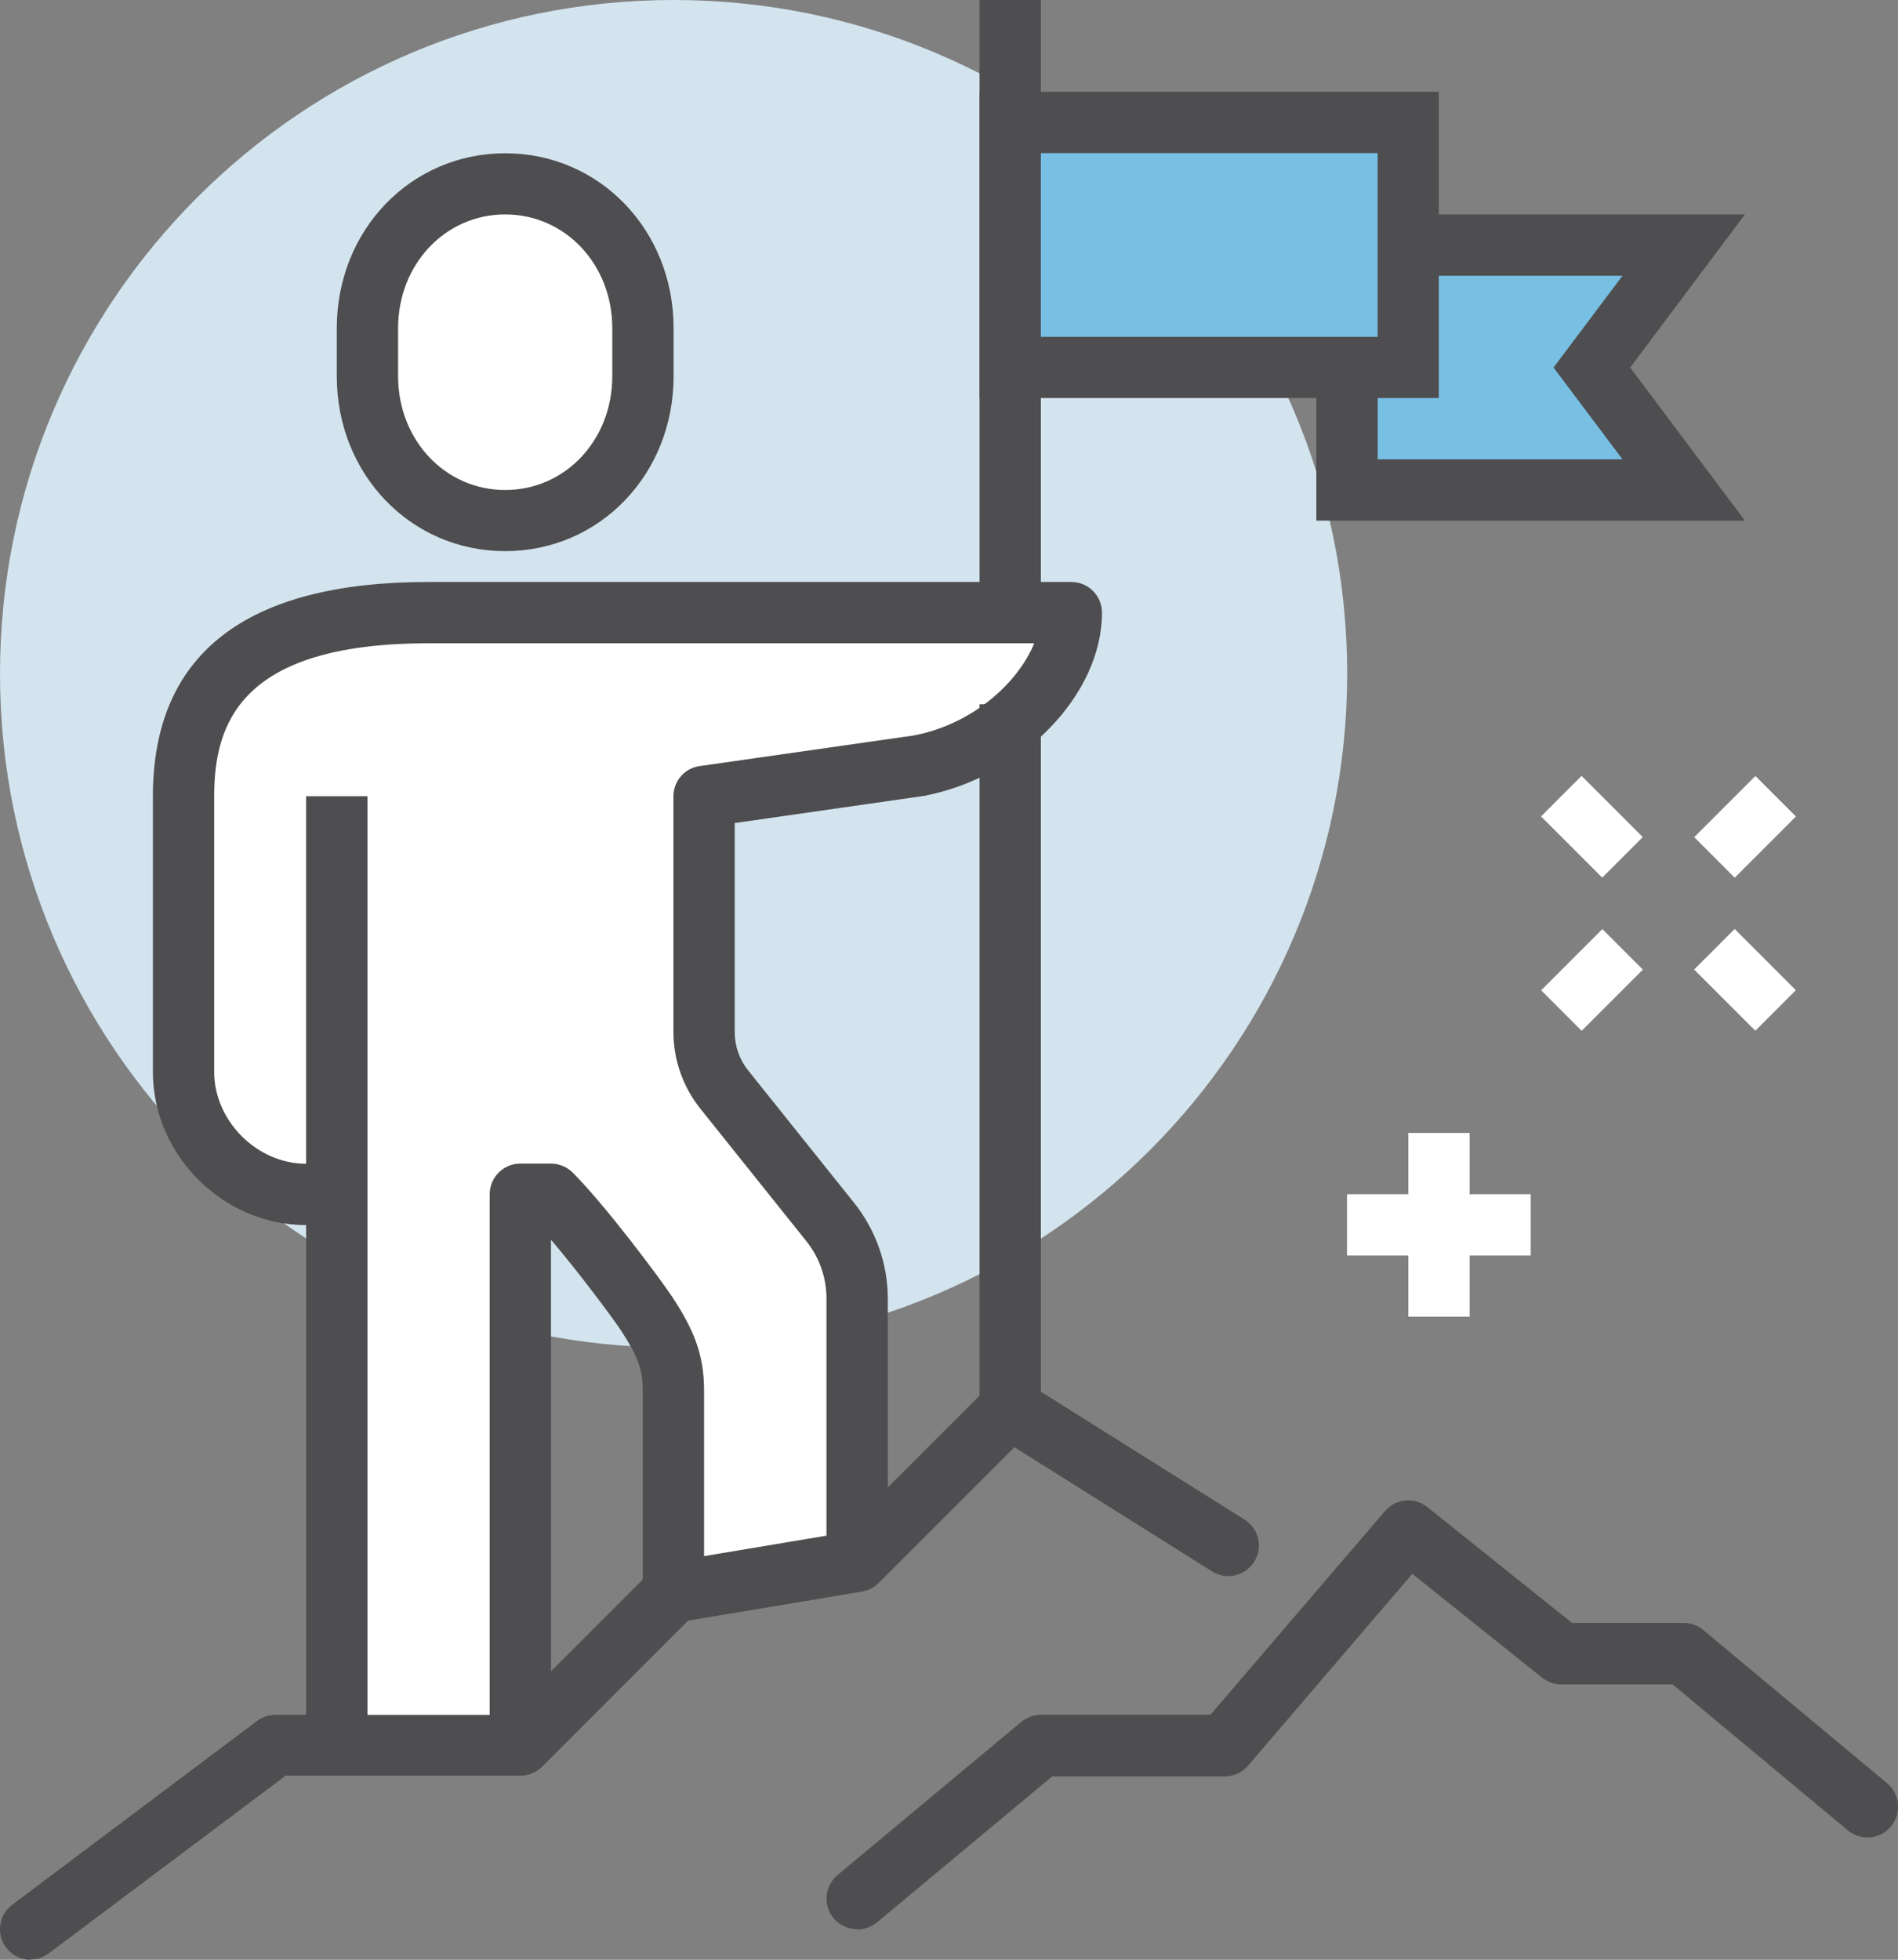
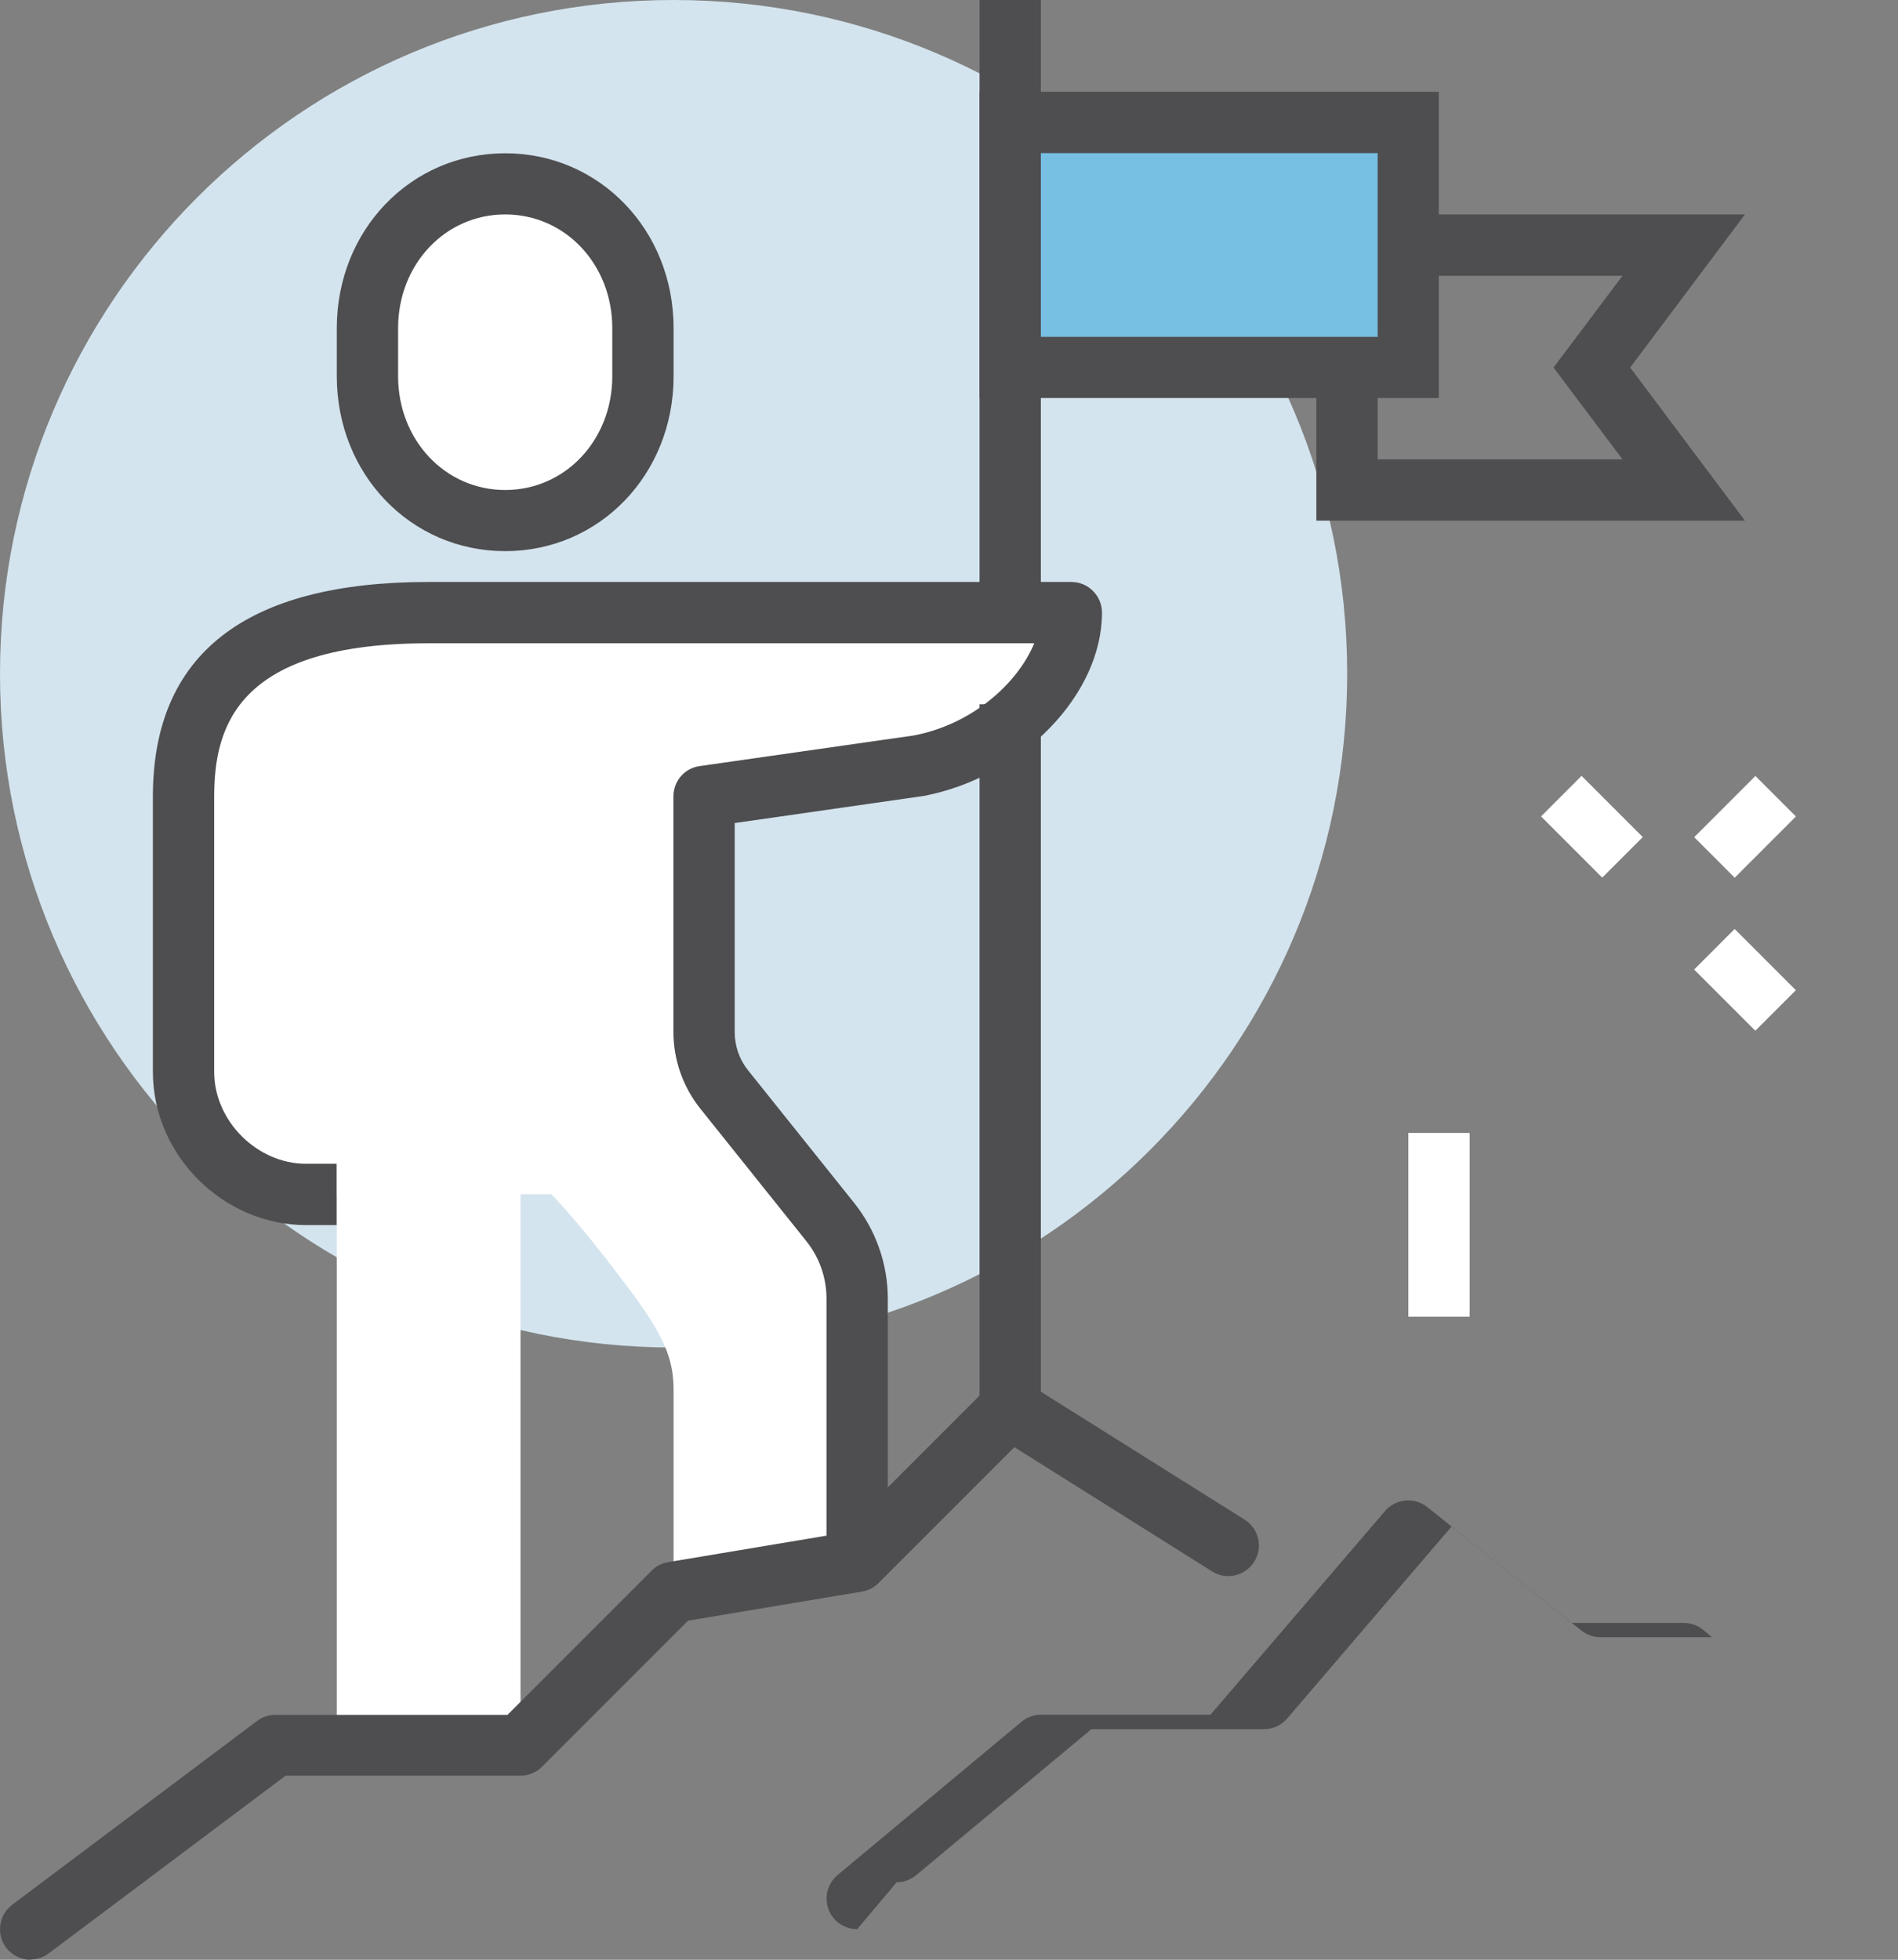
<svg xmlns="http://www.w3.org/2000/svg" id="Layer_1" data-name="Layer 1" viewBox="0 0 108.99 112.51">
  <rect x="0" y="0" width="108.99" height="112.51" fill="#808080" stroke="none" />
  <defs>
    <style>
      .cls-1 {
        fill: #78bfe4;
      }

      .cls-2 {
        fill: #d3e4ee;
      }

      .cls-3 {
        fill: #fff;
      }

      .cls-4 {
        fill: #4e4d4f;
      }
    </style>
  </defs>
  <path class="cls-2" d="M0,38.68C0,17.32,17.32,0,38.68,0s38.68,17.32,38.68,38.68-17.32,38.68-38.68,38.68S0,60.03,0,38.68" />
  <path class="cls-3" d="M24.61,35.16c-8.35,0-14.06,2.66-14.06,10.55v15.82c0,3.77,3.26,7.03,7.03,7.03h1.76v31.64h10.55v-31.64h1.76c1.76,1.76,4.82,5.84,5.49,6.86,1.1,1.69,1.54,2.8,1.54,4.39v11.6l10.55-1.76v-15.12c0-1.6-.54-3.15-1.54-4.39l-6.09-7.61c-.75-.94-1.16-2.1-1.16-3.3v-13.53l12.31-1.76c5.13-.99,8.79-5.27,8.79-8.79H24.61Z" />
-   <path class="cls-4" d="M31.64,100.2h-3.52v-31.64c0-.97.79-1.76,1.76-1.76h1.76c.47,0,.91.19,1.24.51,1.91,1.91,5.06,6.14,5.72,7.14,1.16,1.77,1.83,3.21,1.83,5.36v11.6h-3.52v-11.6c0-1.17-.28-1.94-1.25-3.43-.49-.74-2.42-3.33-4.02-5.21v29.03Z" />
  <rect class="cls-4" x="56.25" y="0" width="3.52" height="35.16" />
  <rect class="cls-4" x="56.25" y="40.43" width="3.52" height="40.43" />
  <path class="cls-4" d="M1.76,112.51c-.53,0-1.06-.24-1.41-.7-.58-.78-.42-1.88.35-2.46l14.06-10.55c.3-.23.67-.35,1.05-.35h13.33l8.28-8.28c.26-.26.59-.43.95-.49l9.99-1.67,8.39-8.39c.58-.58,1.48-.68,2.18-.25l12.54,7.87c.82.52,1.07,1.6.55,2.42-.52.82-1.6,1.07-2.42.55l-11.35-7.13-7.8,7.8c-.26.26-.59.43-.95.49l-9.99,1.67-8.39,8.39c-.33.33-.78.51-1.24.51h-13.48l-13.6,10.2c-.32.24-.69.35-1.05.35Z" />
-   <path class="cls-4" d="M49.22,110.75c-.5,0-1-.21-1.35-.63-.62-.75-.52-1.85.23-2.48l10.55-8.79c.32-.26.71-.41,1.12-.41h9.74l10.02-11.69c.62-.72,1.69-.82,2.43-.23l8.31,6.65h6.42c.41,0,.81.14,1.12.41l10.55,8.79c.75.62.85,1.73.23,2.48-.62.75-1.73.85-2.48.23l-10.06-8.38h-6.39c-.4,0-.79-.14-1.1-.38l-7.46-5.97-9.44,11.02c-.33.39-.82.61-1.33.61h-9.91l-10.06,8.38c-.33.27-.73.41-1.12.41Z" />
+   <path class="cls-4" d="M49.22,110.75c-.5,0-1-.21-1.35-.63-.62-.75-.52-1.85.23-2.48l10.55-8.79c.32-.26.71-.41,1.12-.41h9.74l10.02-11.69c.62-.72,1.69-.82,2.43-.23l8.31,6.65h6.42c.41,0,.81.14,1.12.41l10.55,8.79l-10.06-8.38h-6.39c-.4,0-.79-.14-1.1-.38l-7.46-5.97-9.44,11.02c-.33.39-.82.61-1.33.61h-9.91l-10.06,8.38c-.33.27-.73.41-1.12.41Z" />
  <g>
-     <polygon class="cls-1" points="96.69 28.13 77.35 28.13 77.35 14.06 96.69 14.06 91.41 21.1 96.69 28.13" />
    <path class="cls-4" d="M100.2,29.89h-24.61V12.31h24.61l-6.59,8.79,6.59,8.79ZM79.11,26.37h14.06l-3.96-5.27,3.96-5.27h-14.06v10.55Z" />
  </g>
  <g>
    <rect class="cls-1" x="58.01" y="7.03" width="22.85" height="14.06" />
    <path class="cls-4" d="M82.62,22.85h-26.37V5.27h26.37v17.58ZM59.77,19.34h19.34v-10.55h-19.34v10.55Z" />
  </g>
  <g>
    <path class="cls-3" d="M29.01,29.89c4.53,0,7.91-3.71,7.91-8.29v-2.76c0-4.58-3.38-8.29-7.91-8.29s-7.91,3.71-7.91,8.29v2.76c0,4.58,3.38,8.29,7.91,8.29Z" />
    <path class="cls-4" d="M29.01,31.64c-5.42,0-9.67-4.41-9.67-10.04v-2.76c0-5.63,4.25-10.04,9.67-10.04s9.67,4.41,9.67,10.04v2.76c0,5.63-4.25,10.04-9.67,10.04ZM29.01,12.31c-3.45,0-6.15,2.87-6.15,6.53v2.76c0,3.66,2.7,6.53,6.15,6.53s6.15-2.87,6.15-6.53v-2.76c0-3.66-2.7-6.53-6.15-6.53Z" />
  </g>
-   <rect class="cls-4" x="17.58" y="45.71" width="3.52" height="54.5" />
  <path class="cls-4" d="M50.98,89.66h-3.52v-15.12c0-1.19-.41-2.36-1.16-3.29l-6.09-7.61c-.99-1.24-1.54-2.8-1.54-4.39v-13.53c0-.88.64-1.62,1.51-1.74l12.31-1.76c3.37-.65,5.96-3.01,6.9-5.29H24.61c-10.91,0-12.31,4.7-12.31,8.79v15.82c0,2.81,2.46,5.27,5.27,5.27h1.76v3.52h-1.76c-4.76,0-8.79-4.02-8.79-8.79v-15.82c0-8.17,5.32-12.31,15.82-12.31h36.92c.97,0,1.76.79,1.76,1.76,0,4.71-4.58,9.43-10.21,10.52l-10.88,1.56v12c0,.8.27,1.58.77,2.2l6.09,7.61c1.24,1.55,1.93,3.5,1.93,5.49v15.12Z" />
  <g>
    <g>
      <line class="cls-3" x1="93.17" y1="54.5" x2="89.66" y2="58.01" />
-       <rect class="cls-3" x="88.93" y="54.61" width="4.97" height="3.29" transform="translate(-13 81.12) rotate(-45)" />
    </g>
    <g>
      <line class="cls-3" x1="101.96" y1="45.71" x2="98.45" y2="49.22" />
      <rect class="cls-3" x="97.72" y="45.82" width="4.97" height="3.29" transform="translate(-4.21 84.76) rotate(-45)" />
    </g>
    <g>
      <line class="cls-3" x1="98.45" y1="54.5" x2="101.96" y2="58.01" />
      <rect class="cls-3" x="98.56" y="53.77" width="3.29" height="4.97" transform="translate(-10.43 87.33) rotate(-45)" />
    </g>
    <g>
      <line class="cls-3" x1="89.66" y1="45.71" x2="93.17" y2="49.22" />
      <rect class="cls-3" x="89.77" y="44.98" width="3.29" height="4.97" transform="translate(-6.79 78.54) rotate(-45)" />
    </g>
  </g>
  <g>
    <rect class="cls-3" x="80.87" y="65.04" width="3.52" height="10.55" />
-     <rect class="cls-3" x="77.35" y="68.56" width="10.55" height="3.52" />
  </g>
</svg>